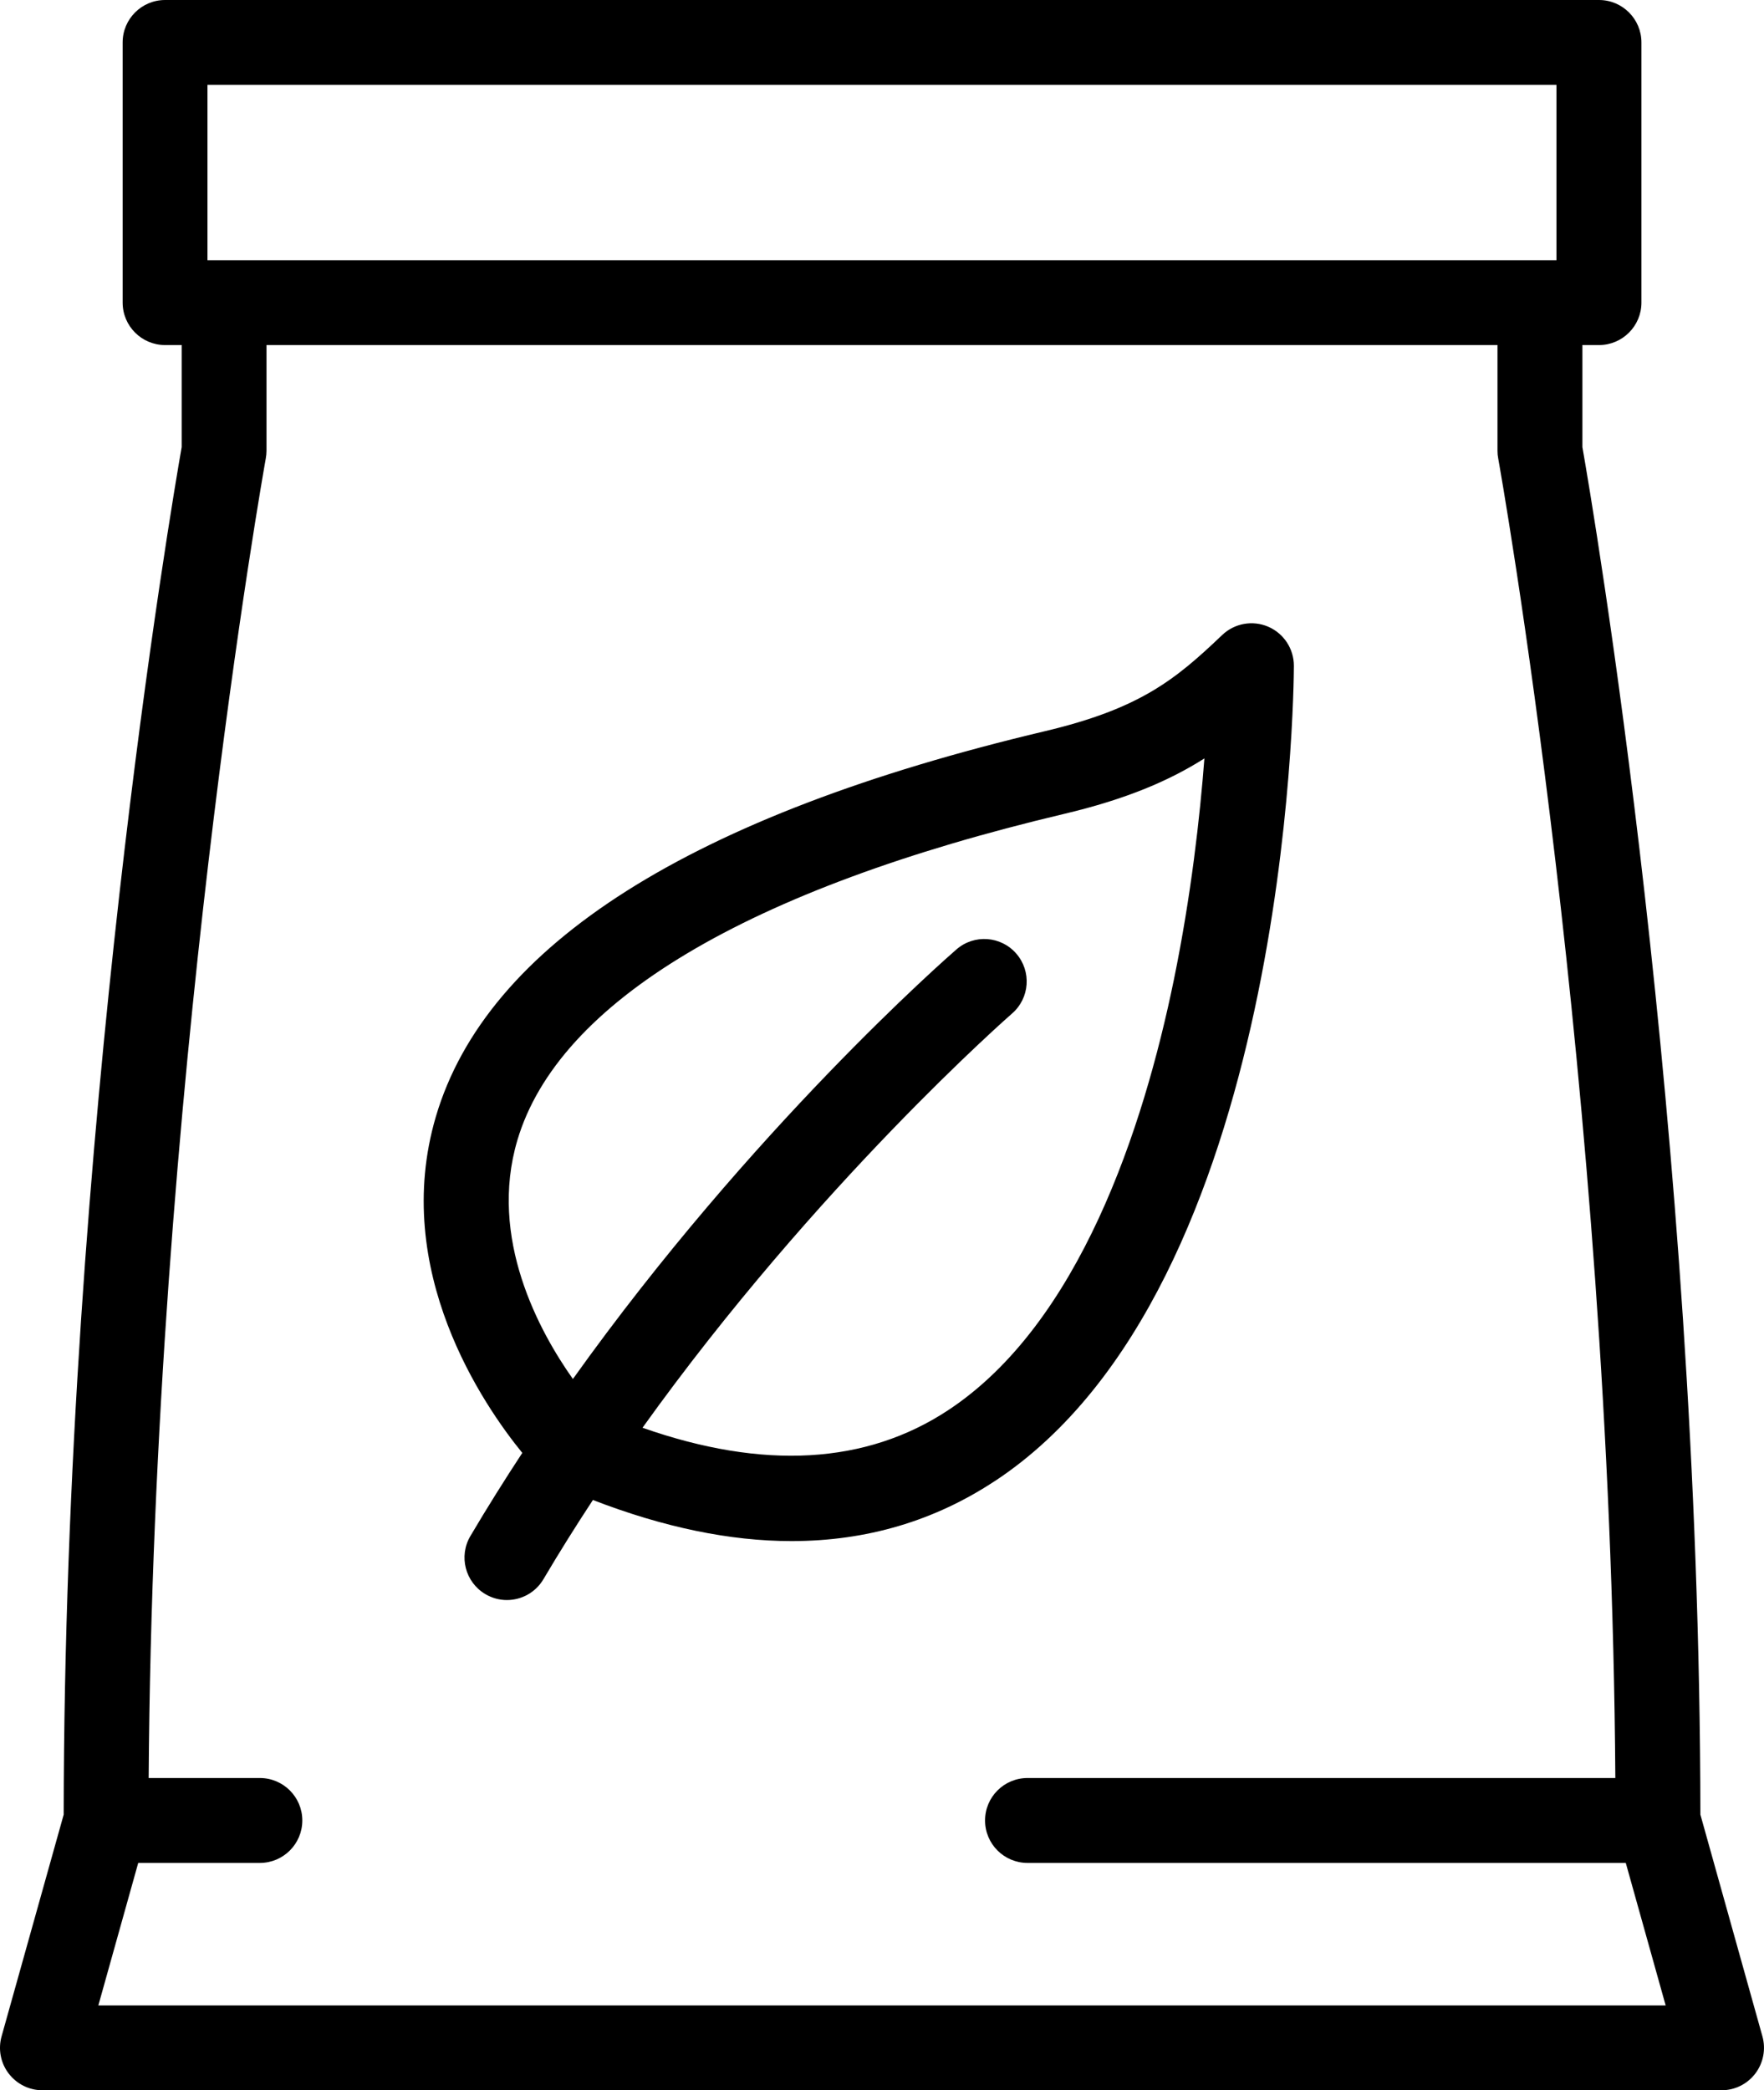
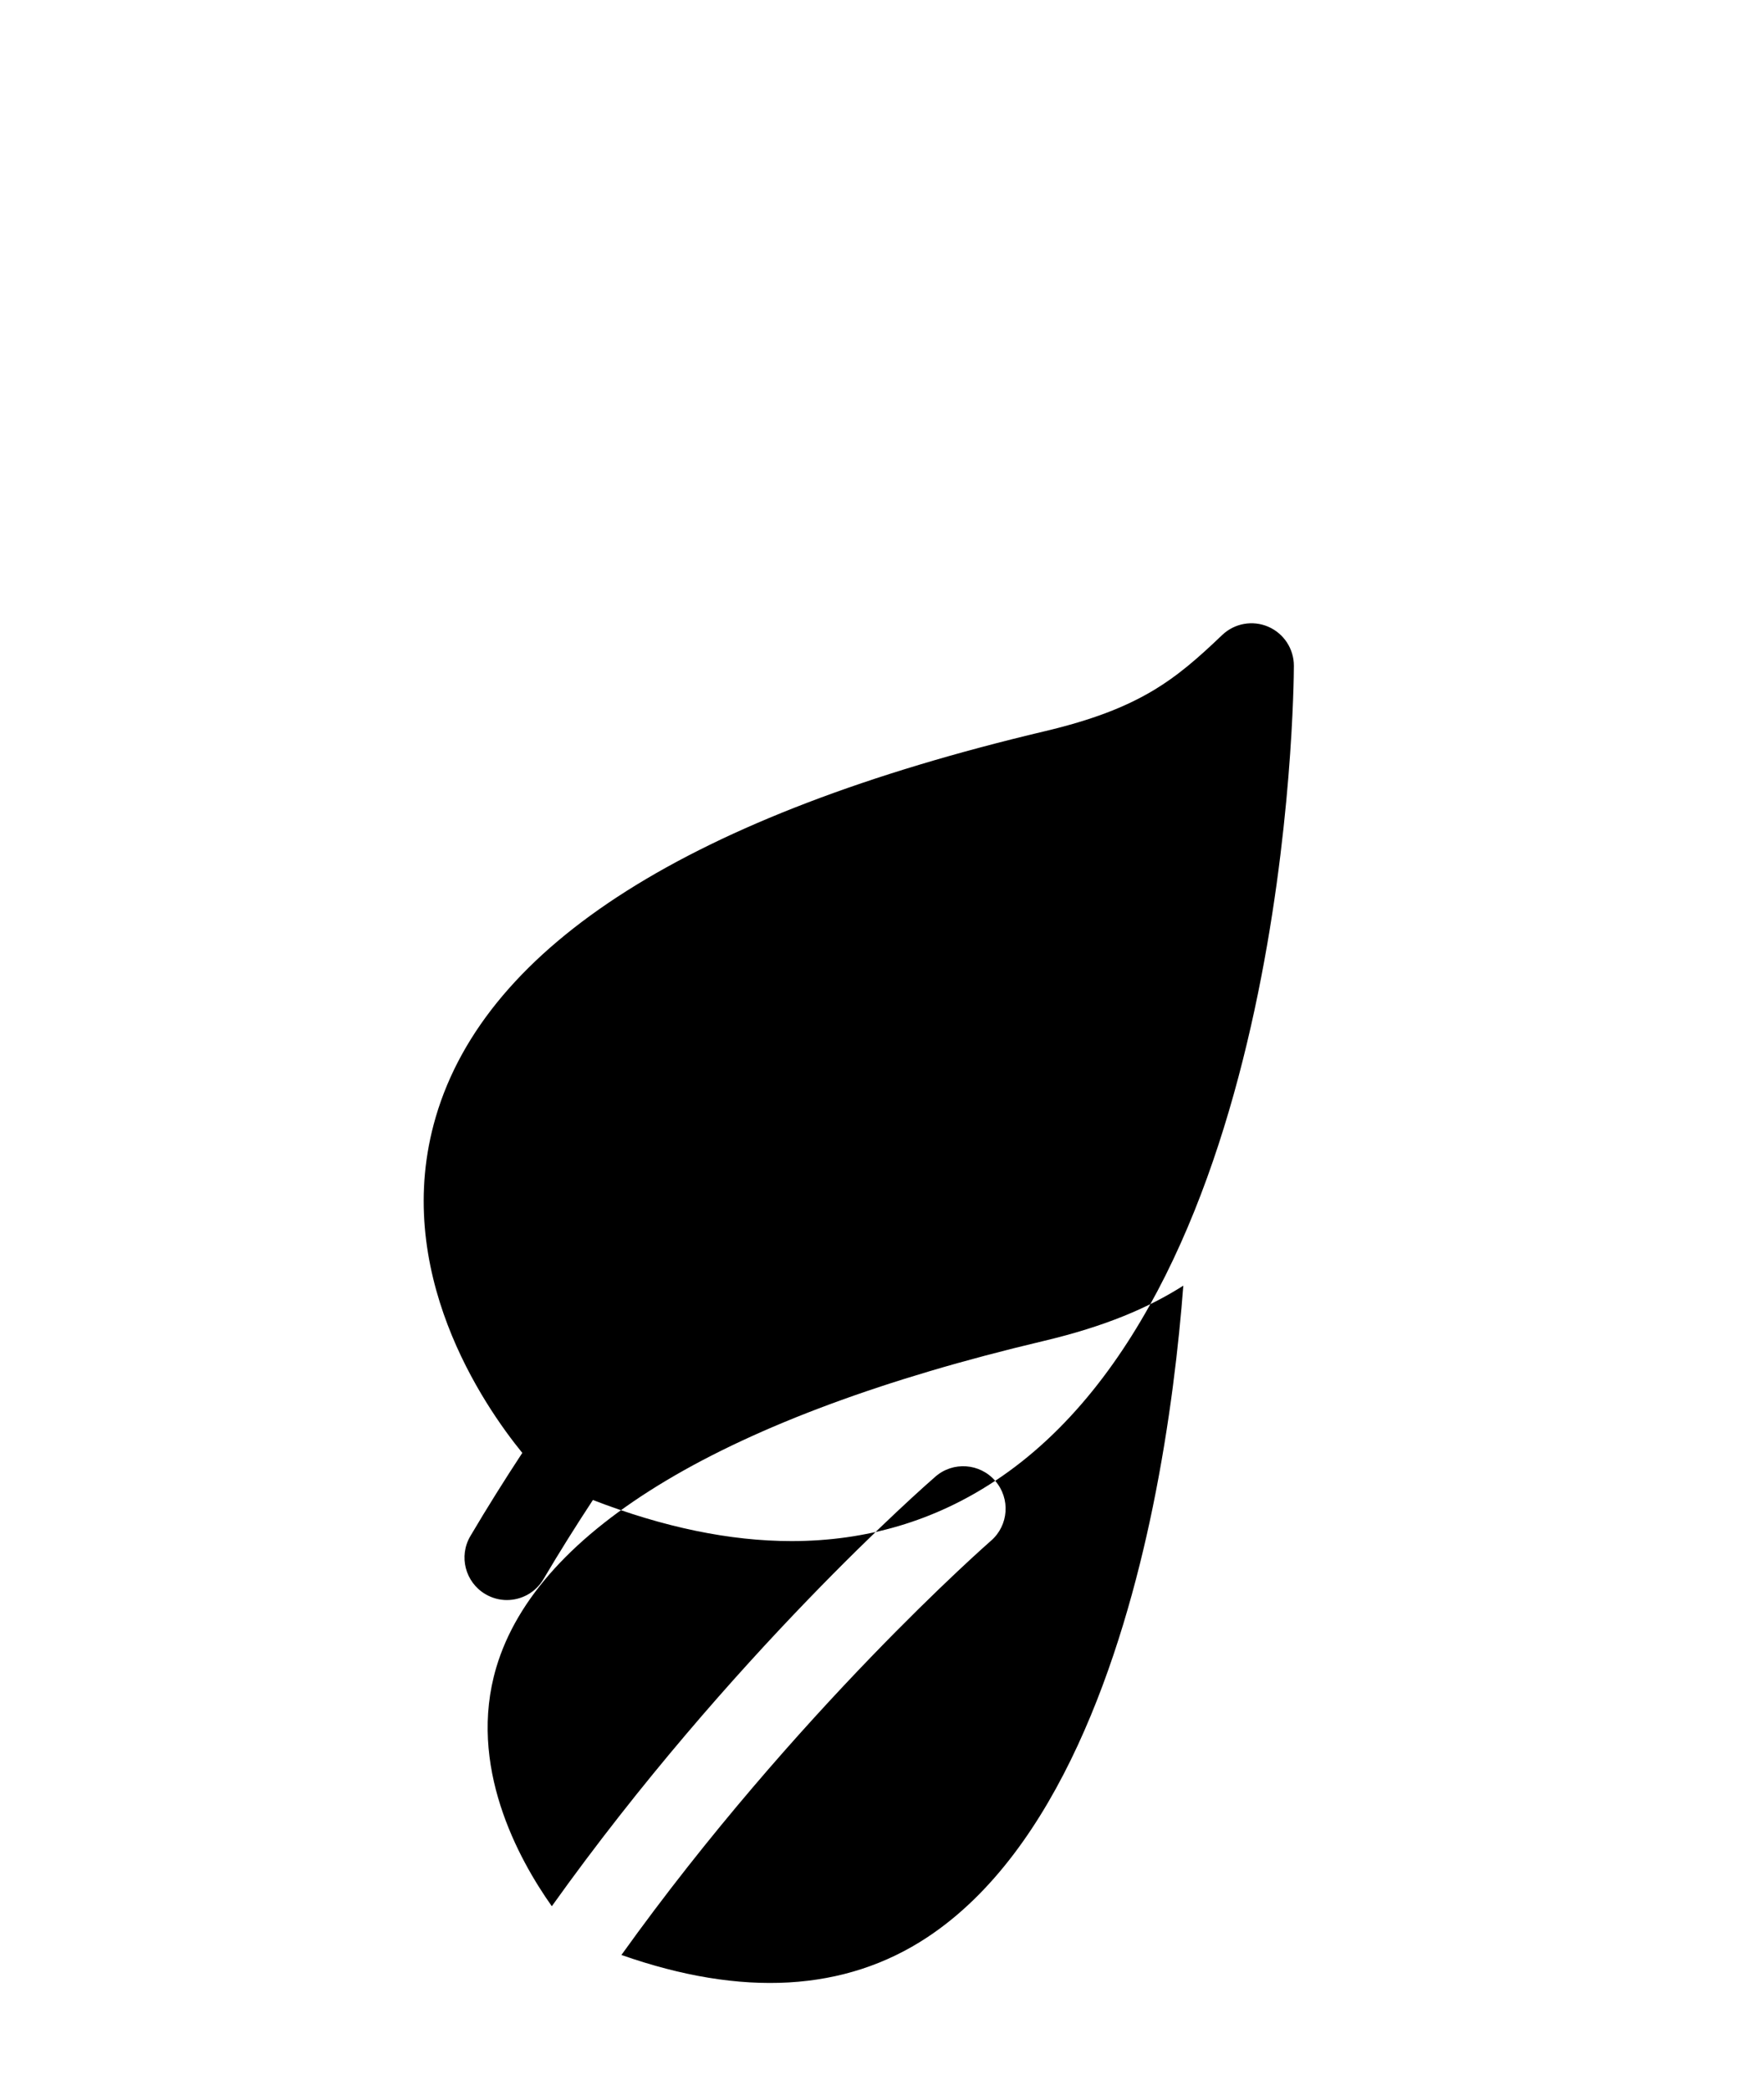
<svg xmlns="http://www.w3.org/2000/svg" id="Layer_1" viewBox="0 0 246.82 292.47">
-   <path d="m246.6,284.93l-8.68-31.03c-.09-95.69-15.16-183.66-16.51-191.34v-14.28h2.32c3.28,0,5.94-2.66,5.94-5.94V5.94c0-3.28-2.66-5.94-5.94-5.94H23.1c-3.28,0-5.94,2.66-5.94,5.94v36.4c0,3.28,2.66,5.94,5.94,5.94h2.32v14.28c-1.35,7.69-16.42,95.66-16.51,191.34L.22,284.93c-.5,1.79-.14,3.71.99,5.19s2.87,2.35,4.73,2.35h234.94c1.86,0,3.61-.87,4.73-2.35,1.12-1.48,1.49-3.4.99-5.19ZM29.03,11.88h188.75v24.53H29.03V11.88Zm-15.27,268.72l5.58-19.94h17.02c3.28,0,5.94-2.66,5.94-5.94s-2.66-5.94-5.94-5.94h-15.56c.63-96.55,16.23-183.75,16.39-184.64.06-.35.1-.7.1-1.06v-14.8h172.24v14.8c0,.36.03.71.1,1.06.16.89,15.76,88.04,16.39,184.64h-82.25c-3.28,0-5.94,2.66-5.94,5.94s2.66,5.94,5.94,5.94h83.71l5.58,19.94H13.77Z" />
-   <path d="m139.25,207.2c41.03-27.12,41.78-110.5,41.79-114.04,0-2.38-1.41-4.53-3.59-5.47-2.19-.94-4.72-.48-6.44,1.16-6.58,6.28-11.54,10.32-24.85,13.47-49.43,11.71-78.09,29.86-85.18,53.94-6.33,21.53,6.7,40.4,12.1,47.03-2.48,3.78-4.91,7.65-7.26,11.63-1.67,2.82-.73,6.46,2.09,8.13.95.56,1.99.83,3.01.83,2.03,0,4.01-1.04,5.12-2.92,2.23-3.78,4.55-7.47,6.92-11.08,9.88,3.82,19.16,5.75,27.79,5.75,10.47,0,20-2.81,28.49-8.43Zm2.95-73.77c-2.15-2.48-5.9-2.74-8.37-.59-1.37,1.19-28.63,25.03-53.67,60.11-4.71-6.66-11.84-19.69-7.77-33.41,5.75-19.38,32.21-35.17,76.5-45.66,8.75-2.07,14.78-4.68,19.63-7.76-.62,8.09-1.85,19.17-4.27,30.96-4.27,20.79-13.22,48.11-31.56,60.22-11.5,7.6-25.88,8.41-42.79,2.47,24.39-34.05,51.39-57.68,51.71-57.96,2.48-2.15,2.74-5.9.59-8.38Z" />
+   <path d="m139.25,207.2c41.03-27.12,41.78-110.5,41.79-114.04,0-2.38-1.41-4.53-3.59-5.47-2.19-.94-4.72-.48-6.44,1.16-6.58,6.28-11.54,10.32-24.85,13.47-49.43,11.71-78.09,29.86-85.18,53.94-6.33,21.53,6.7,40.4,12.1,47.03-2.48,3.78-4.91,7.65-7.26,11.63-1.67,2.82-.73,6.46,2.09,8.13.95.56,1.99.83,3.01.83,2.03,0,4.01-1.04,5.12-2.92,2.23-3.78,4.55-7.47,6.92-11.08,9.88,3.82,19.16,5.75,27.79,5.75,10.47,0,20-2.81,28.49-8.43Zc-2.15-2.48-5.9-2.74-8.37-.59-1.37,1.19-28.63,25.03-53.67,60.11-4.71-6.66-11.84-19.69-7.77-33.41,5.75-19.38,32.21-35.17,76.5-45.66,8.75-2.07,14.78-4.68,19.63-7.76-.62,8.09-1.85,19.17-4.27,30.96-4.27,20.79-13.22,48.11-31.56,60.22-11.5,7.6-25.88,8.41-42.79,2.47,24.39-34.05,51.39-57.68,51.71-57.96,2.48-2.15,2.74-5.9.59-8.38Z" />
</svg>